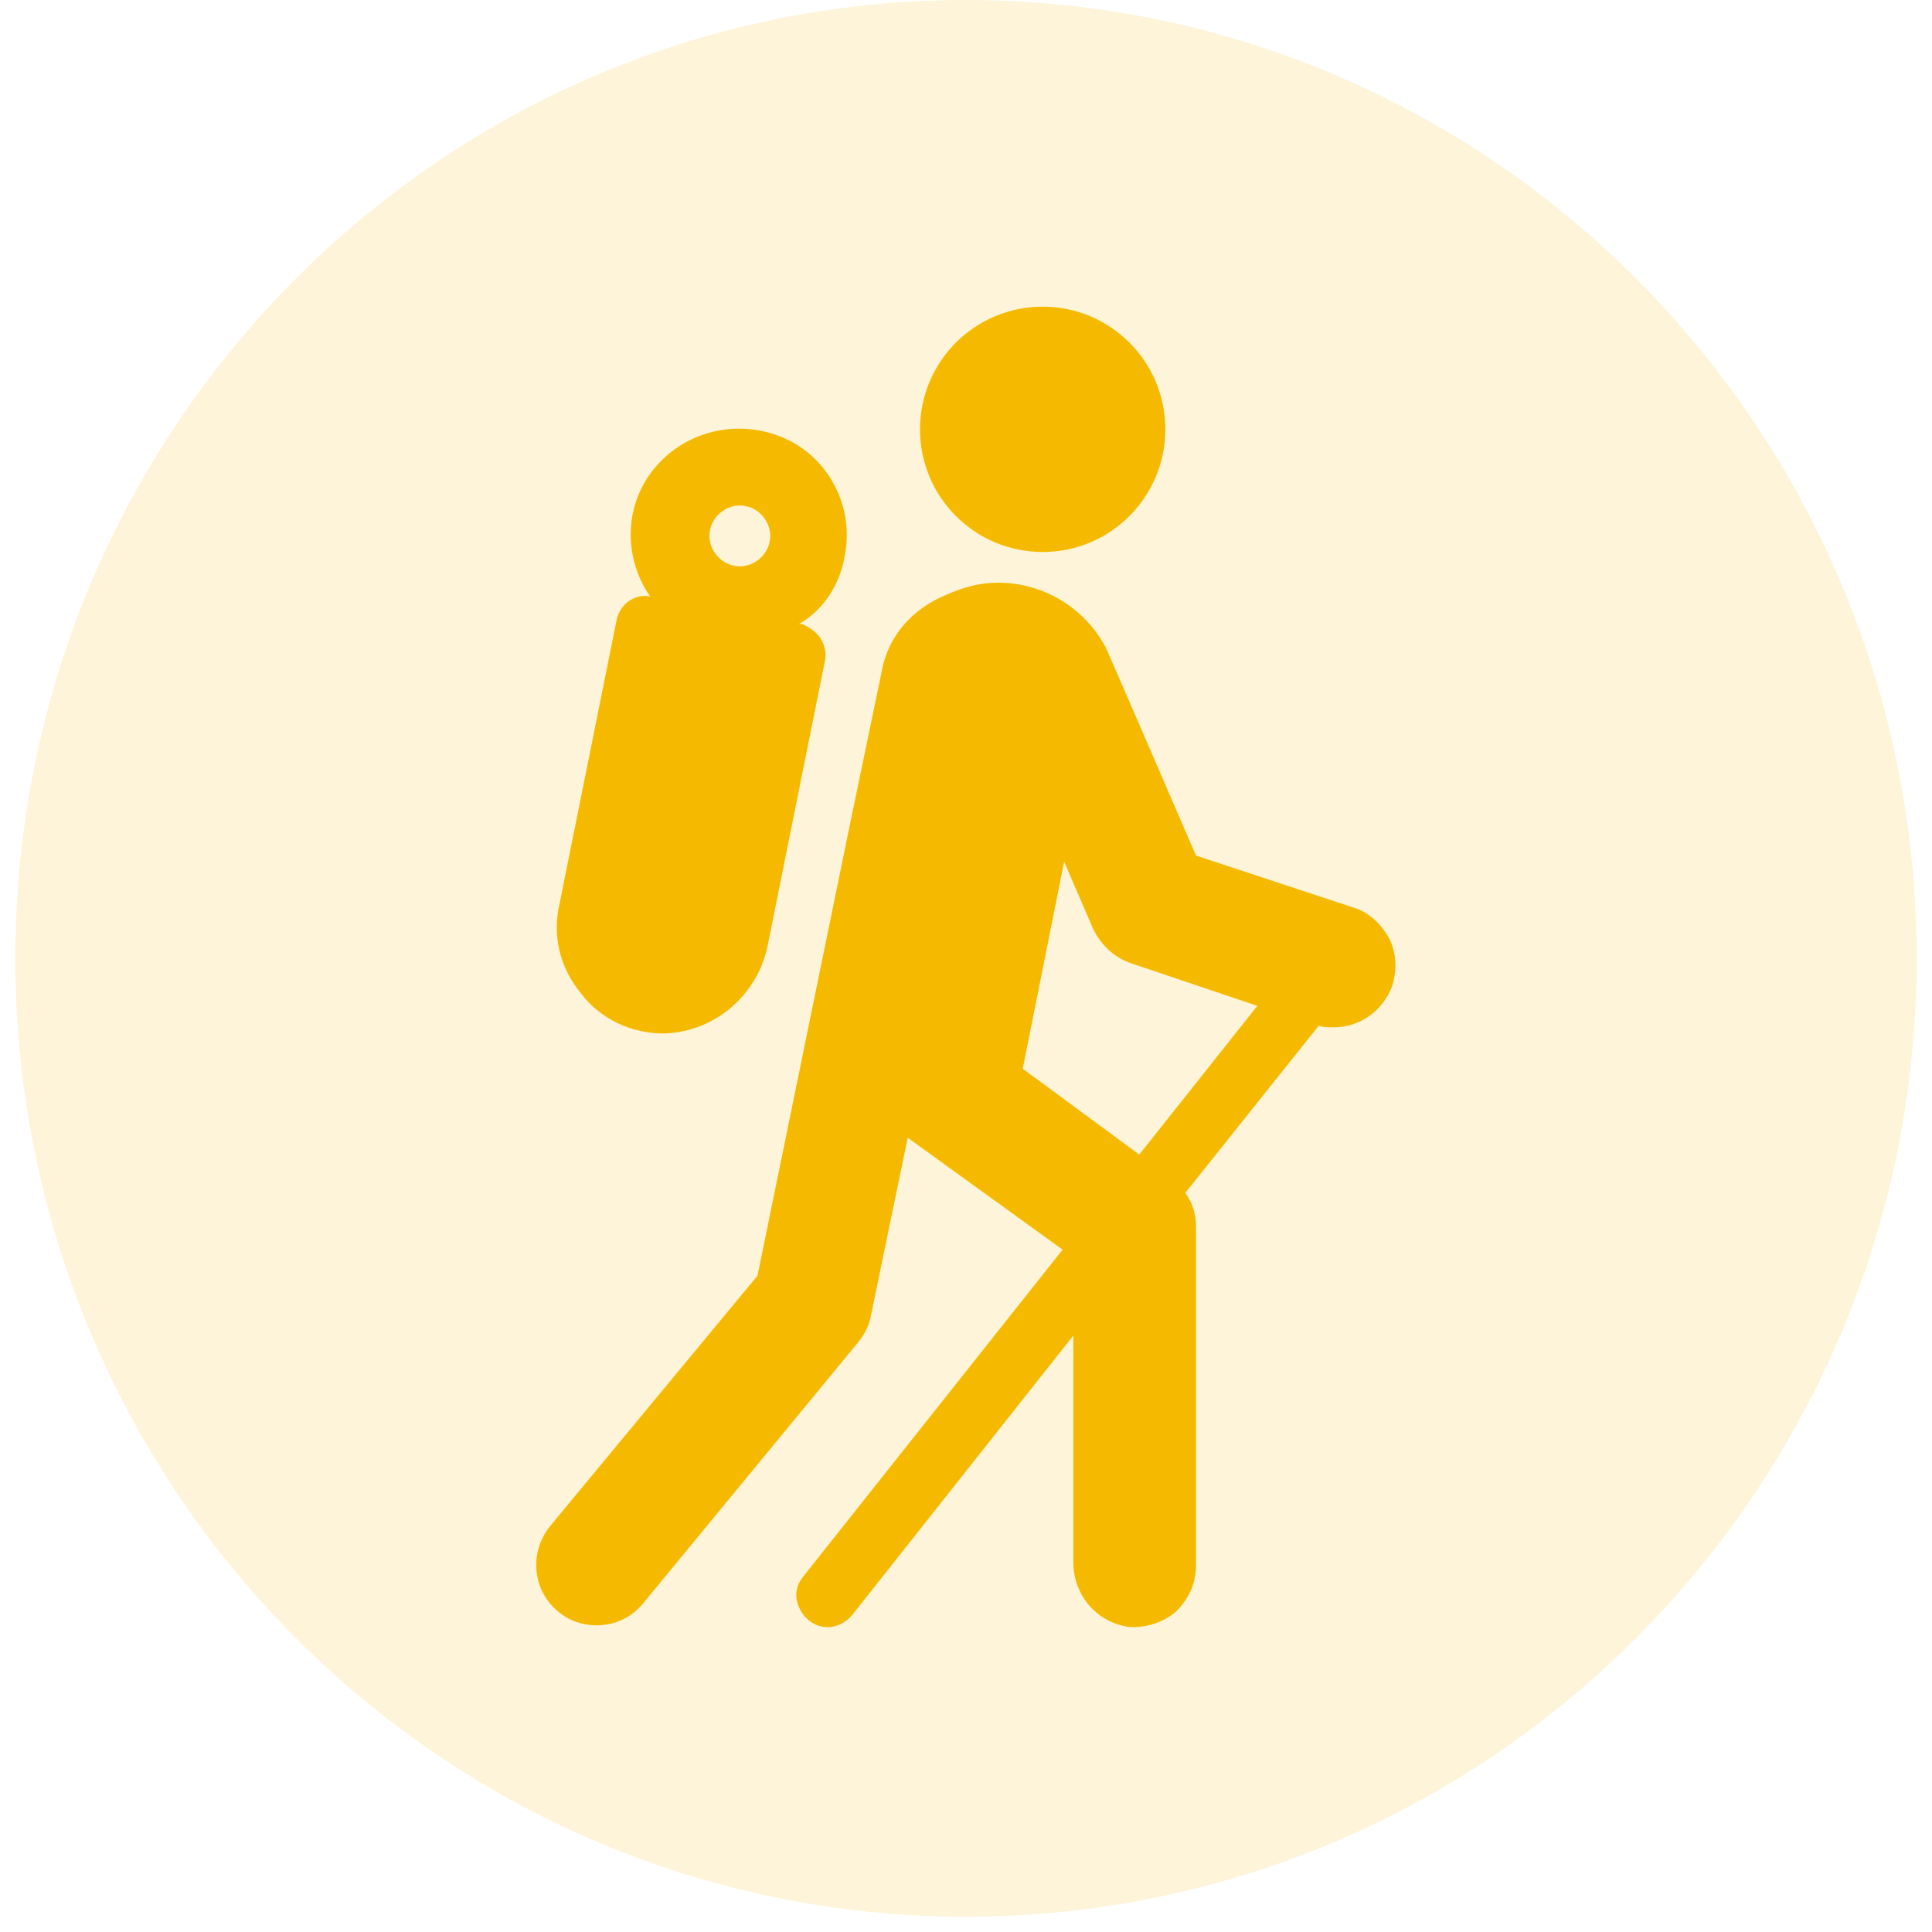
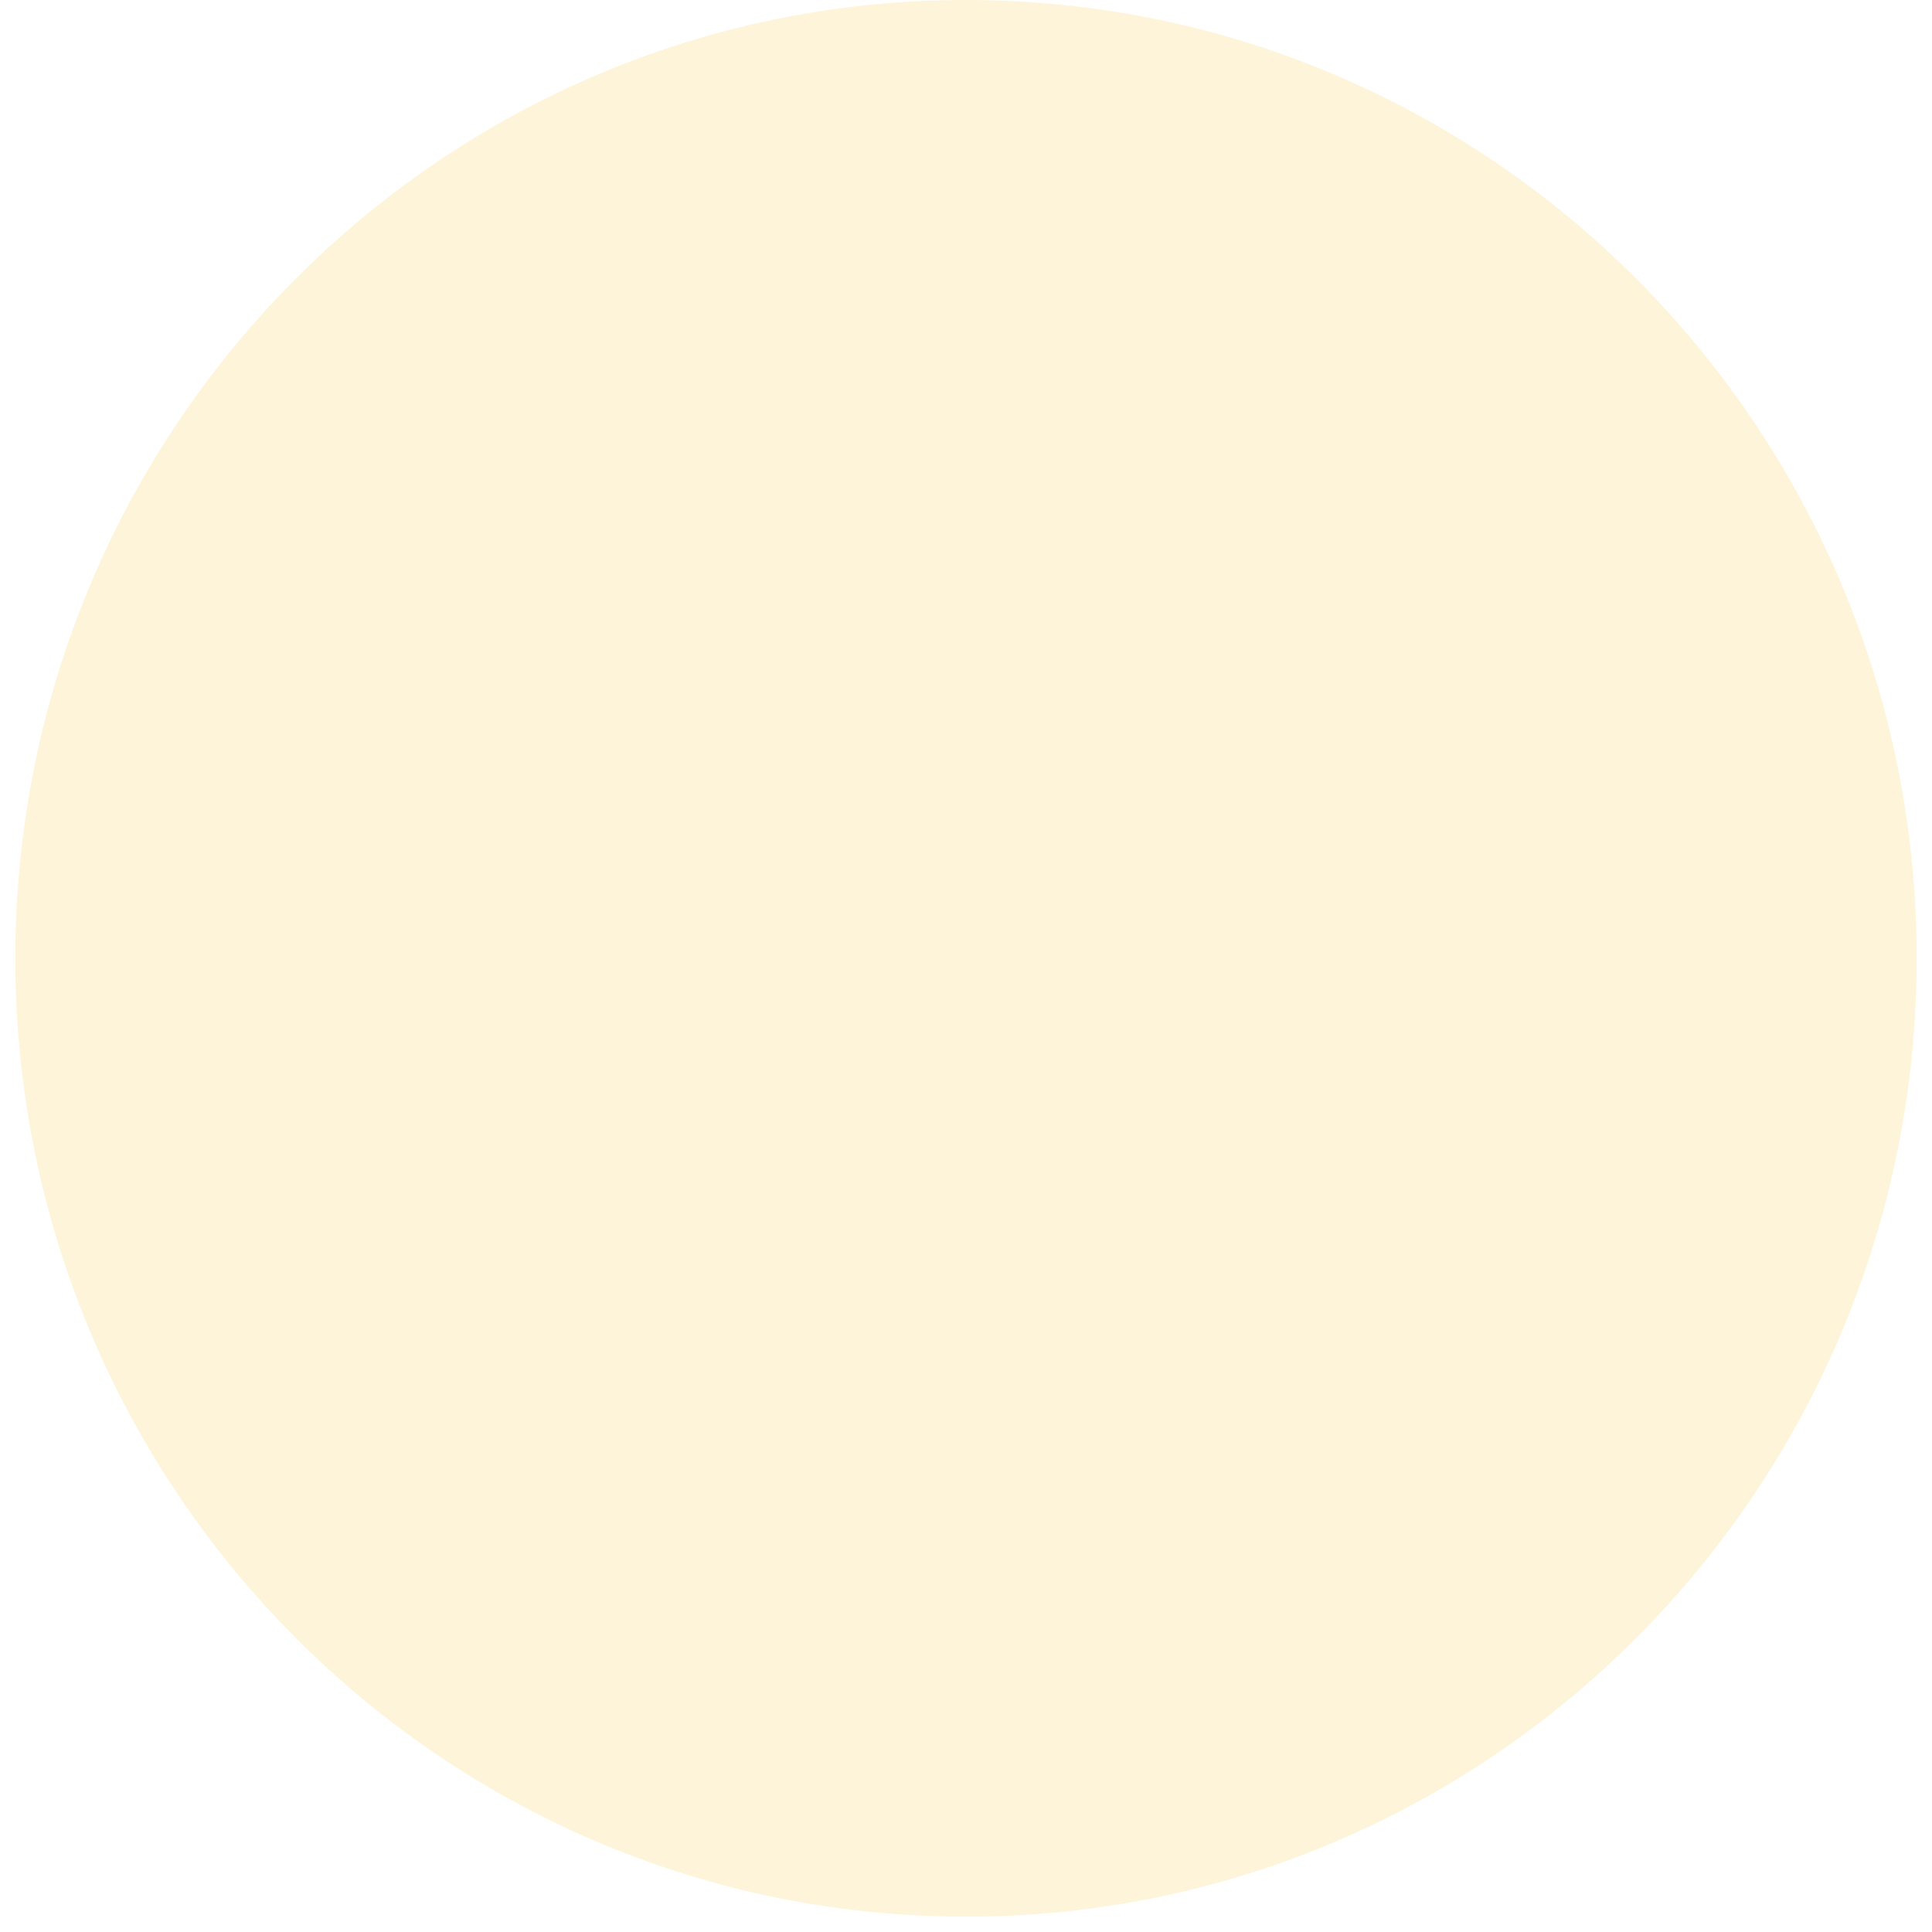
<svg xmlns="http://www.w3.org/2000/svg" width="126" height="126" overflow="hidden">
  <defs>
    <clipPath id="clip0">
      <rect x="663" y="502" width="126" height="126" />
    </clipPath>
    <clipPath id="clip1">
      <rect x="678" y="517" width="96" height="96" />
    </clipPath>
    <clipPath id="clip2">
-       <rect x="678" y="517" width="96" height="96" />
-     </clipPath>
+       </clipPath>
    <clipPath id="clip3">
      <rect x="678" y="517" width="96" height="96" />
    </clipPath>
  </defs>
  <g clip-path="url(#clip0)" transform="translate(-663 -502)">
    <g clip-path="url(#clip1)">
      <g clip-path="url(#clip2)">
        <g clip-path="url(#clip3)">
-           <path d="M739 530C739 534.418 735.418 538 731 538 726.582 538 723 534.418 723 530 723 525.582 726.582 522 731 522 735.418 522 739 525.582 739 530Z" fill="#F6BB00" />
+           <path d="M739 530Z" fill="#F6BB00" />
          <path d="M729.7 571.7 732.4 558.2 734.3 562.6C734.8 563.6 735.6 564.4 736.7 564.8L745 567.6 737.3 577.3 729.7 571.7ZM751.3 561.2 741 557.8C741 557.8 735.3 544.6 735.1 544.2 733.7 541.6 731 540 728.1 540 726.9 540 725.8 540.3 724.7 540.8 722.5 541.7 720.9 543.5 720.5 545.8L718.3 556.4 712.4 585.2 698.9 601.5C697.5 603.2 697.7 605.7 699.4 607.1 700.1 607.7 701 608 701.9 608 703.1 608 704.2 607.5 705 606.5L719 589.5C719.4 589 719.7 588.4 719.8 587.8L722.2 576.2 732.3 583.5 715.4 604.8C714.9 605.4 714.8 606.1 715.1 606.8 715.4 607.5 716 608 716.7 608.1 717.4 608.2 718.1 607.9 718.6 607.3L733 589.1 733 603.9C733 606 734.5 607.8 736.6 608.1 737.7 608.2 738.9 607.8 739.7 607.1 740.5 606.3 741 605.3 741 604.1L741 582C741 581.2 740.8 580.5 740.3 579.8L749 568.9C749.3 569 749.7 569 750 569 751.7 569 753.2 567.9 753.8 566.3 754.1 565.3 754.1 564.2 753.6 563.2 753.1 562.3 752.3 561.5 751.3 561.2Z" fill="#F6BB00" />
          <path d="M709.3 536.6C709.5 535.5 710.6 534.8 711.6 535 712.7 535.2 713.4 536.3 713.2 537.3 713 538.4 711.9 539.1 710.9 538.9 709.8 538.7 709.1 537.6 709.3 536.6ZM718.1 538.2C718.7 535.1 717.1 531.9 714.2 530.6 711.3 529.3 707.9 530 705.8 532.4 703.7 534.8 703.6 538.3 705.4 540.9 704.4 540.7 703.4 541.4 703.2 542.5L699.5 560.9C699 563 699.5 565.1 700.9 566.8 702.2 568.5 704.2 569.4 706.3 569.4 709.7 569.3 712.5 566.8 713.1 563.5L716.8 545.1C716.9 544.6 716.8 544.1 716.5 543.6 716.2 543.2 715.8 542.9 715.3 542.7L715.1 542.7C716.7 541.8 717.8 540.1 718.1 538.2Z" fill="#F6BB00" />
        </g>
      </g>
    </g>
    <path d="M664 564.5C664 529.982 691.758 502 726 502 760.242 502 788 529.982 788 564.5 788 599.018 760.242 627 726 627 691.758 627 664 599.018 664 564.5Z" fill="#F6BB00" fill-rule="evenodd" fill-opacity="0.149" />
  </g>
</svg>